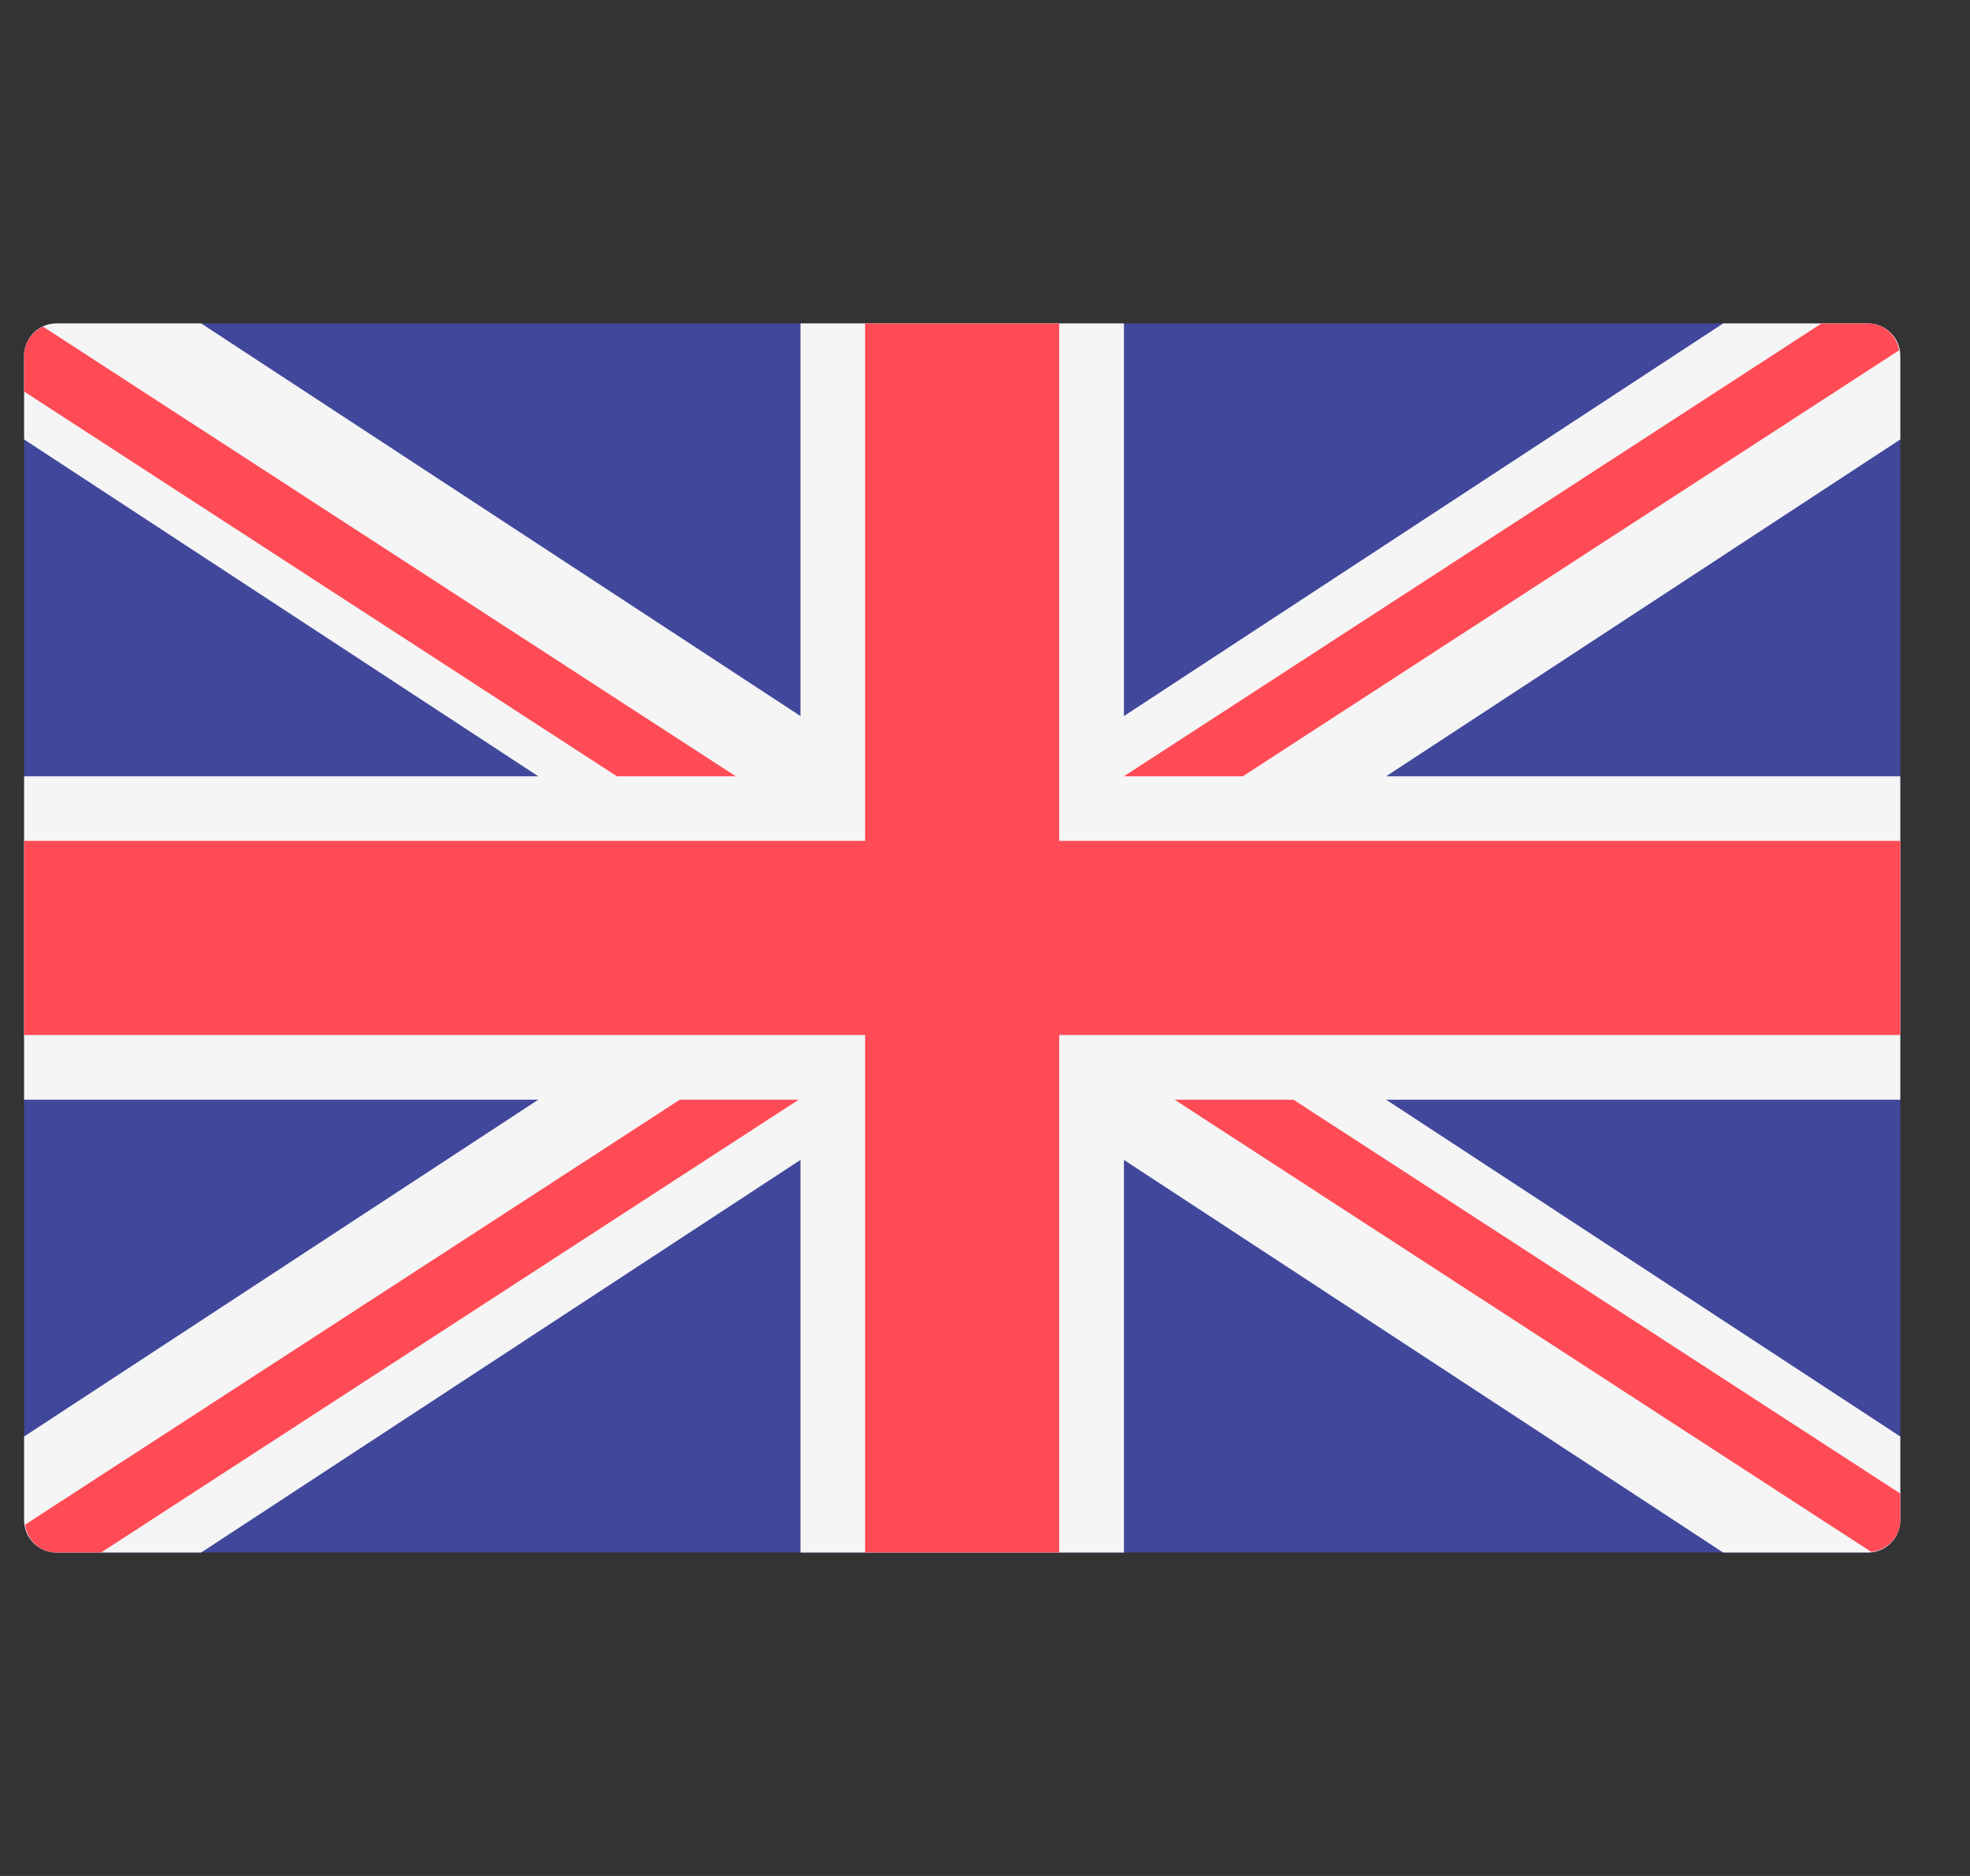
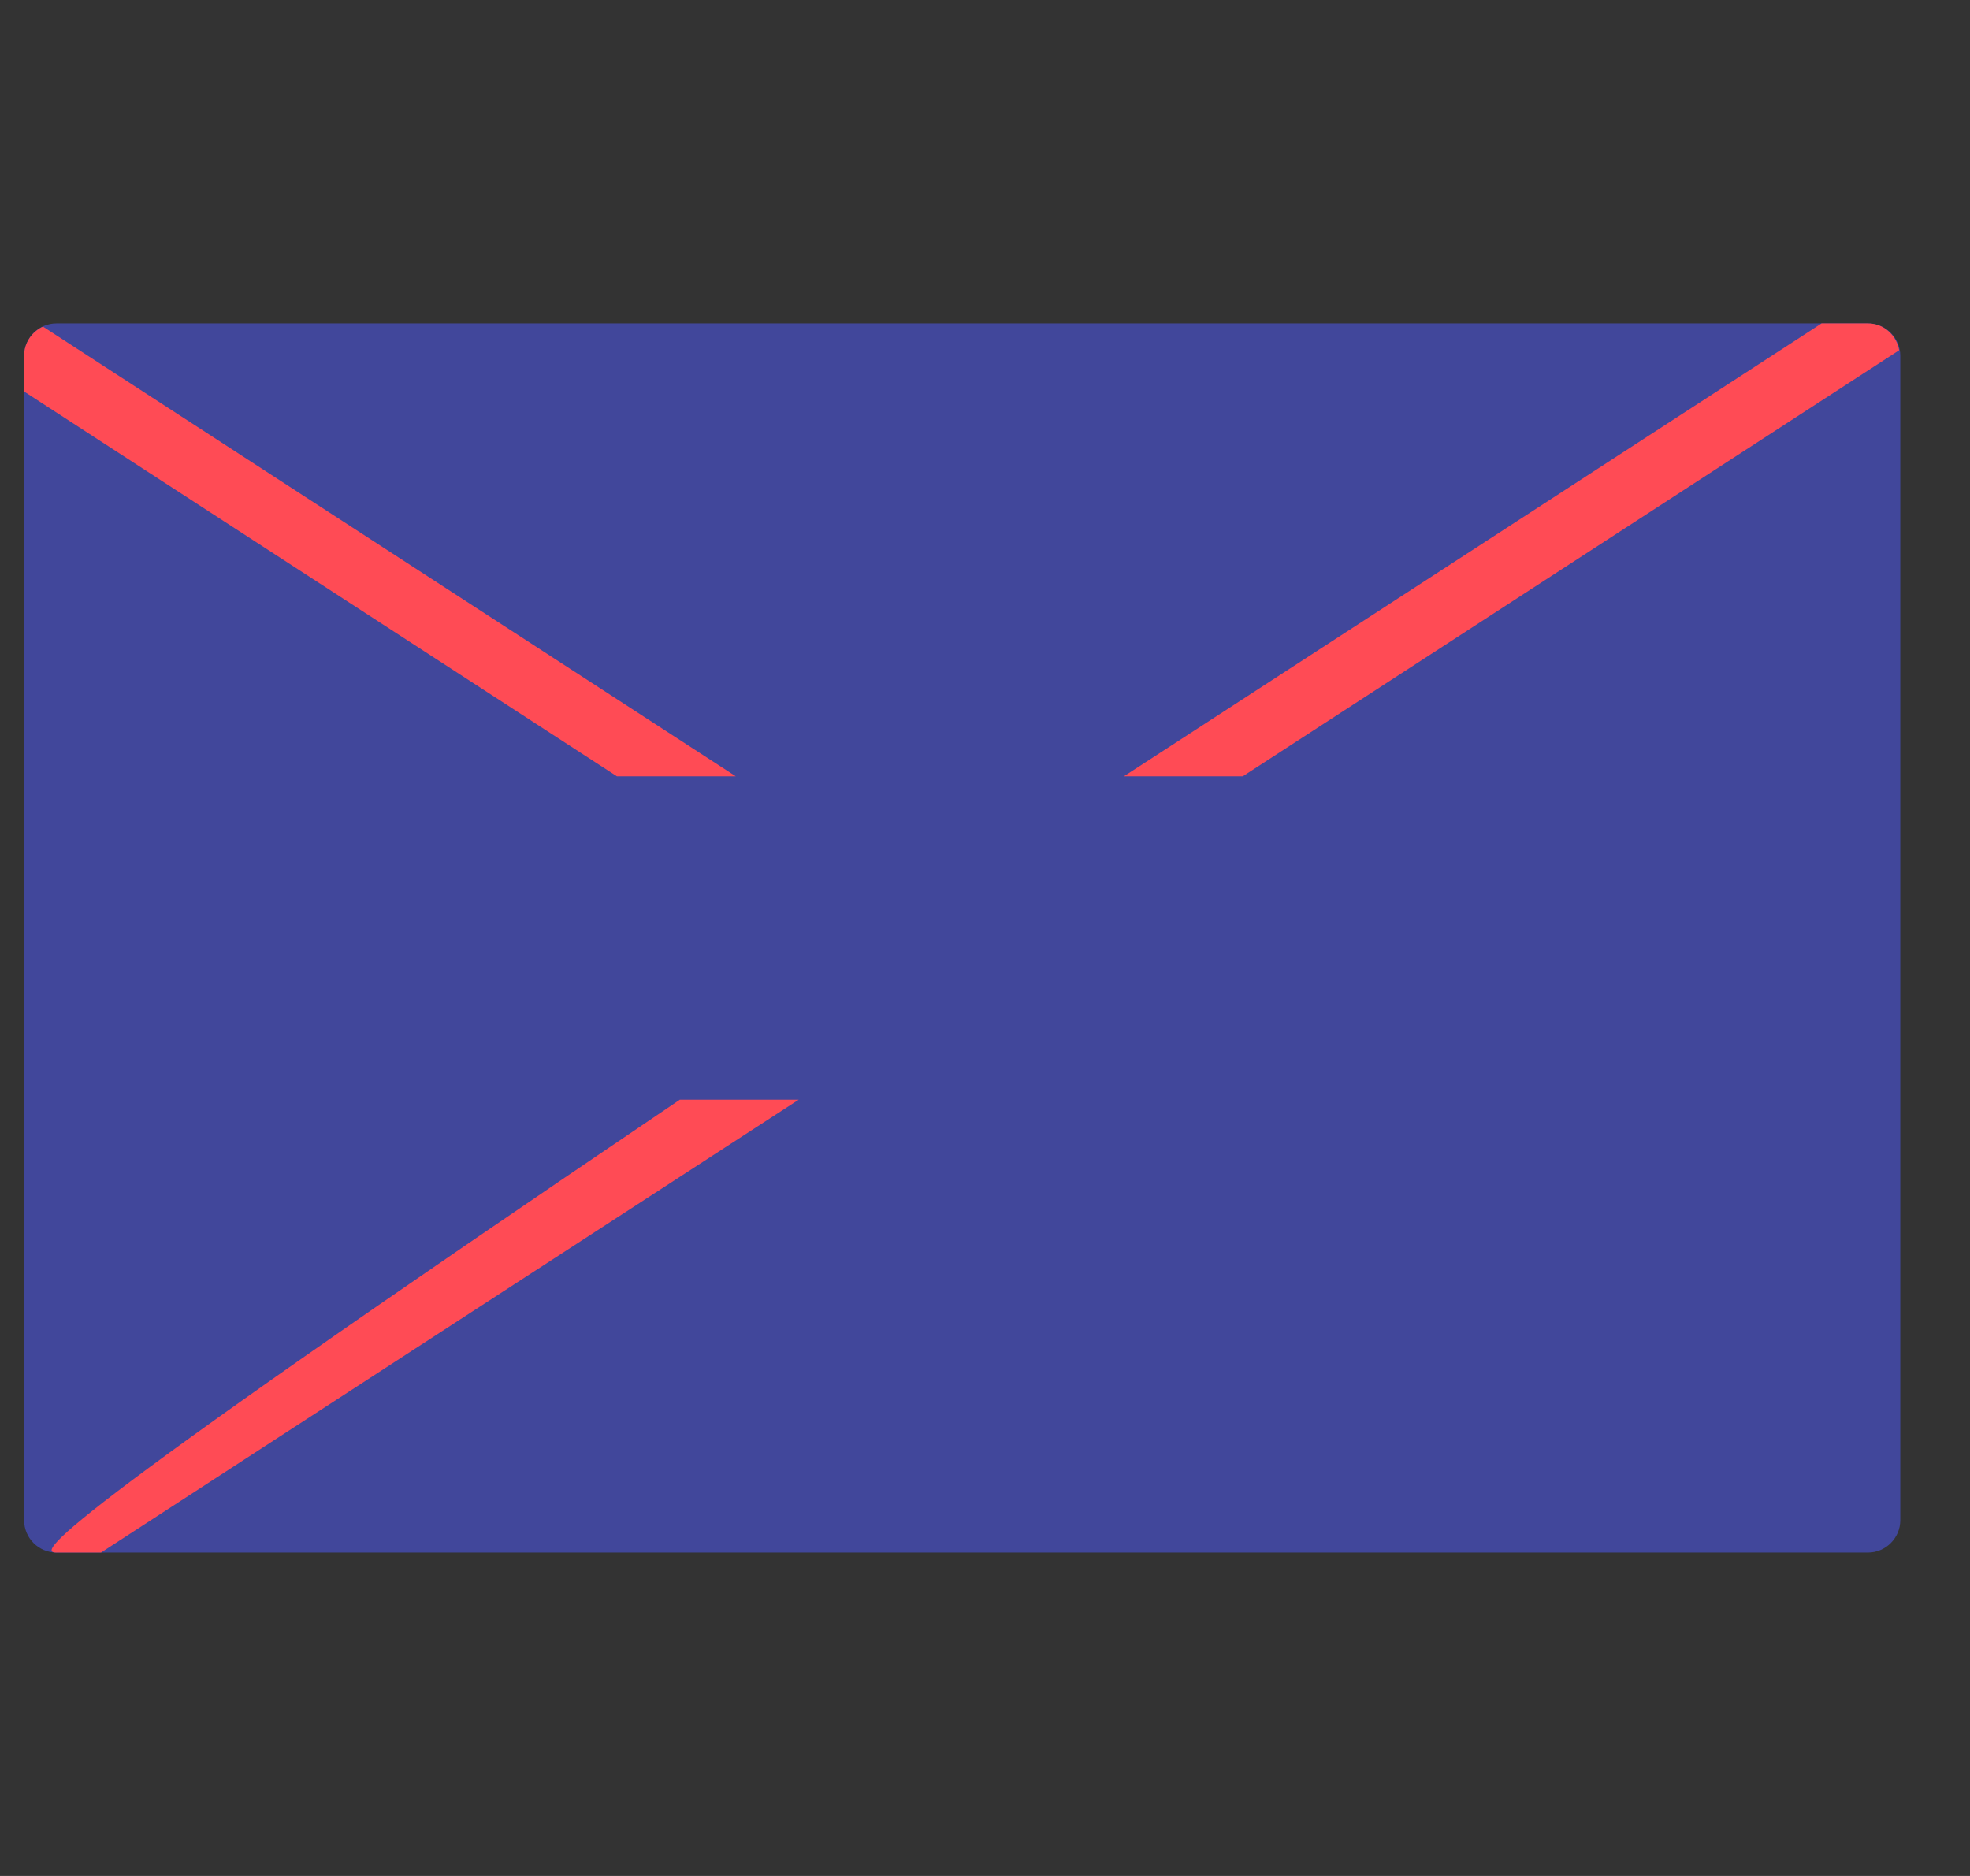
<svg xmlns="http://www.w3.org/2000/svg" width="21" height="20" viewBox="0 0 21 20" fill="none">
  <rect x="0" y="0" width="21" height="20" fill="#333333" stroke="none" />
  <g clip-path="url(#clip0)">
    <path d="M19.912 16.552H0.602C0.411 16.552 0.257 16.397 0.257 16.207V3.793C0.257 3.603 0.411 3.448 0.602 3.448H19.912C20.102 3.448 20.257 3.603 20.257 3.793V16.207C20.257 16.397 20.102 16.552 19.912 16.552Z" fill="#41479B" />
-     <path d="M20.257 3.793C20.257 3.603 20.102 3.448 19.912 3.448H18.369L11.981 7.634V3.448H8.533V7.634L2.144 3.448H0.602C0.411 3.448 0.257 3.603 0.257 3.793V4.685L5.738 8.276H0.257V11.724H5.738L0.257 15.315V16.207C0.257 16.397 0.411 16.552 0.602 16.552H2.144L8.533 12.366V16.552H11.981V12.366L18.369 16.552H19.912C20.102 16.552 20.257 16.397 20.257 16.207V15.315L14.776 11.724H20.257V8.276H14.776L20.257 4.685V3.793Z" fill="#F5F5F5" />
-     <path d="M20.257 8.965H11.291V3.448H9.222V8.965H0.257V11.034H9.222V16.552H11.291V11.034H20.257V8.965Z" fill="#FF4B55" />
-     <path d="M7.247 11.724L0.267 16.255C0.291 16.422 0.428 16.552 0.602 16.552H1.077L8.514 11.724H7.247V11.724Z" fill="#FF4B55" />
-     <path d="M13.788 11.724H12.521L19.947 16.545C20.12 16.526 20.257 16.385 20.257 16.207V15.923L13.788 11.724Z" fill="#FF4B55" />
+     <path d="M7.247 11.724C0.291 16.422 0.428 16.552 0.602 16.552H1.077L8.514 11.724H7.247V11.724Z" fill="#FF4B55" />
    <path d="M0.257 4.174L6.576 8.276H7.843L0.458 3.482C0.34 3.537 0.257 3.655 0.257 3.793V4.174Z" fill="#FF4B55" />
    <path d="M13.248 8.276L20.245 3.734C20.216 3.573 20.081 3.448 19.912 3.448H19.418L11.981 8.276H13.248Z" fill="#FF4B55" />
  </g>
  <defs>
    <clipPath id="clip0">
      <path d="M0.257 0H20.257V20H0.257V0Z" fill="white" />
    </clipPath>
  </defs>
</svg>